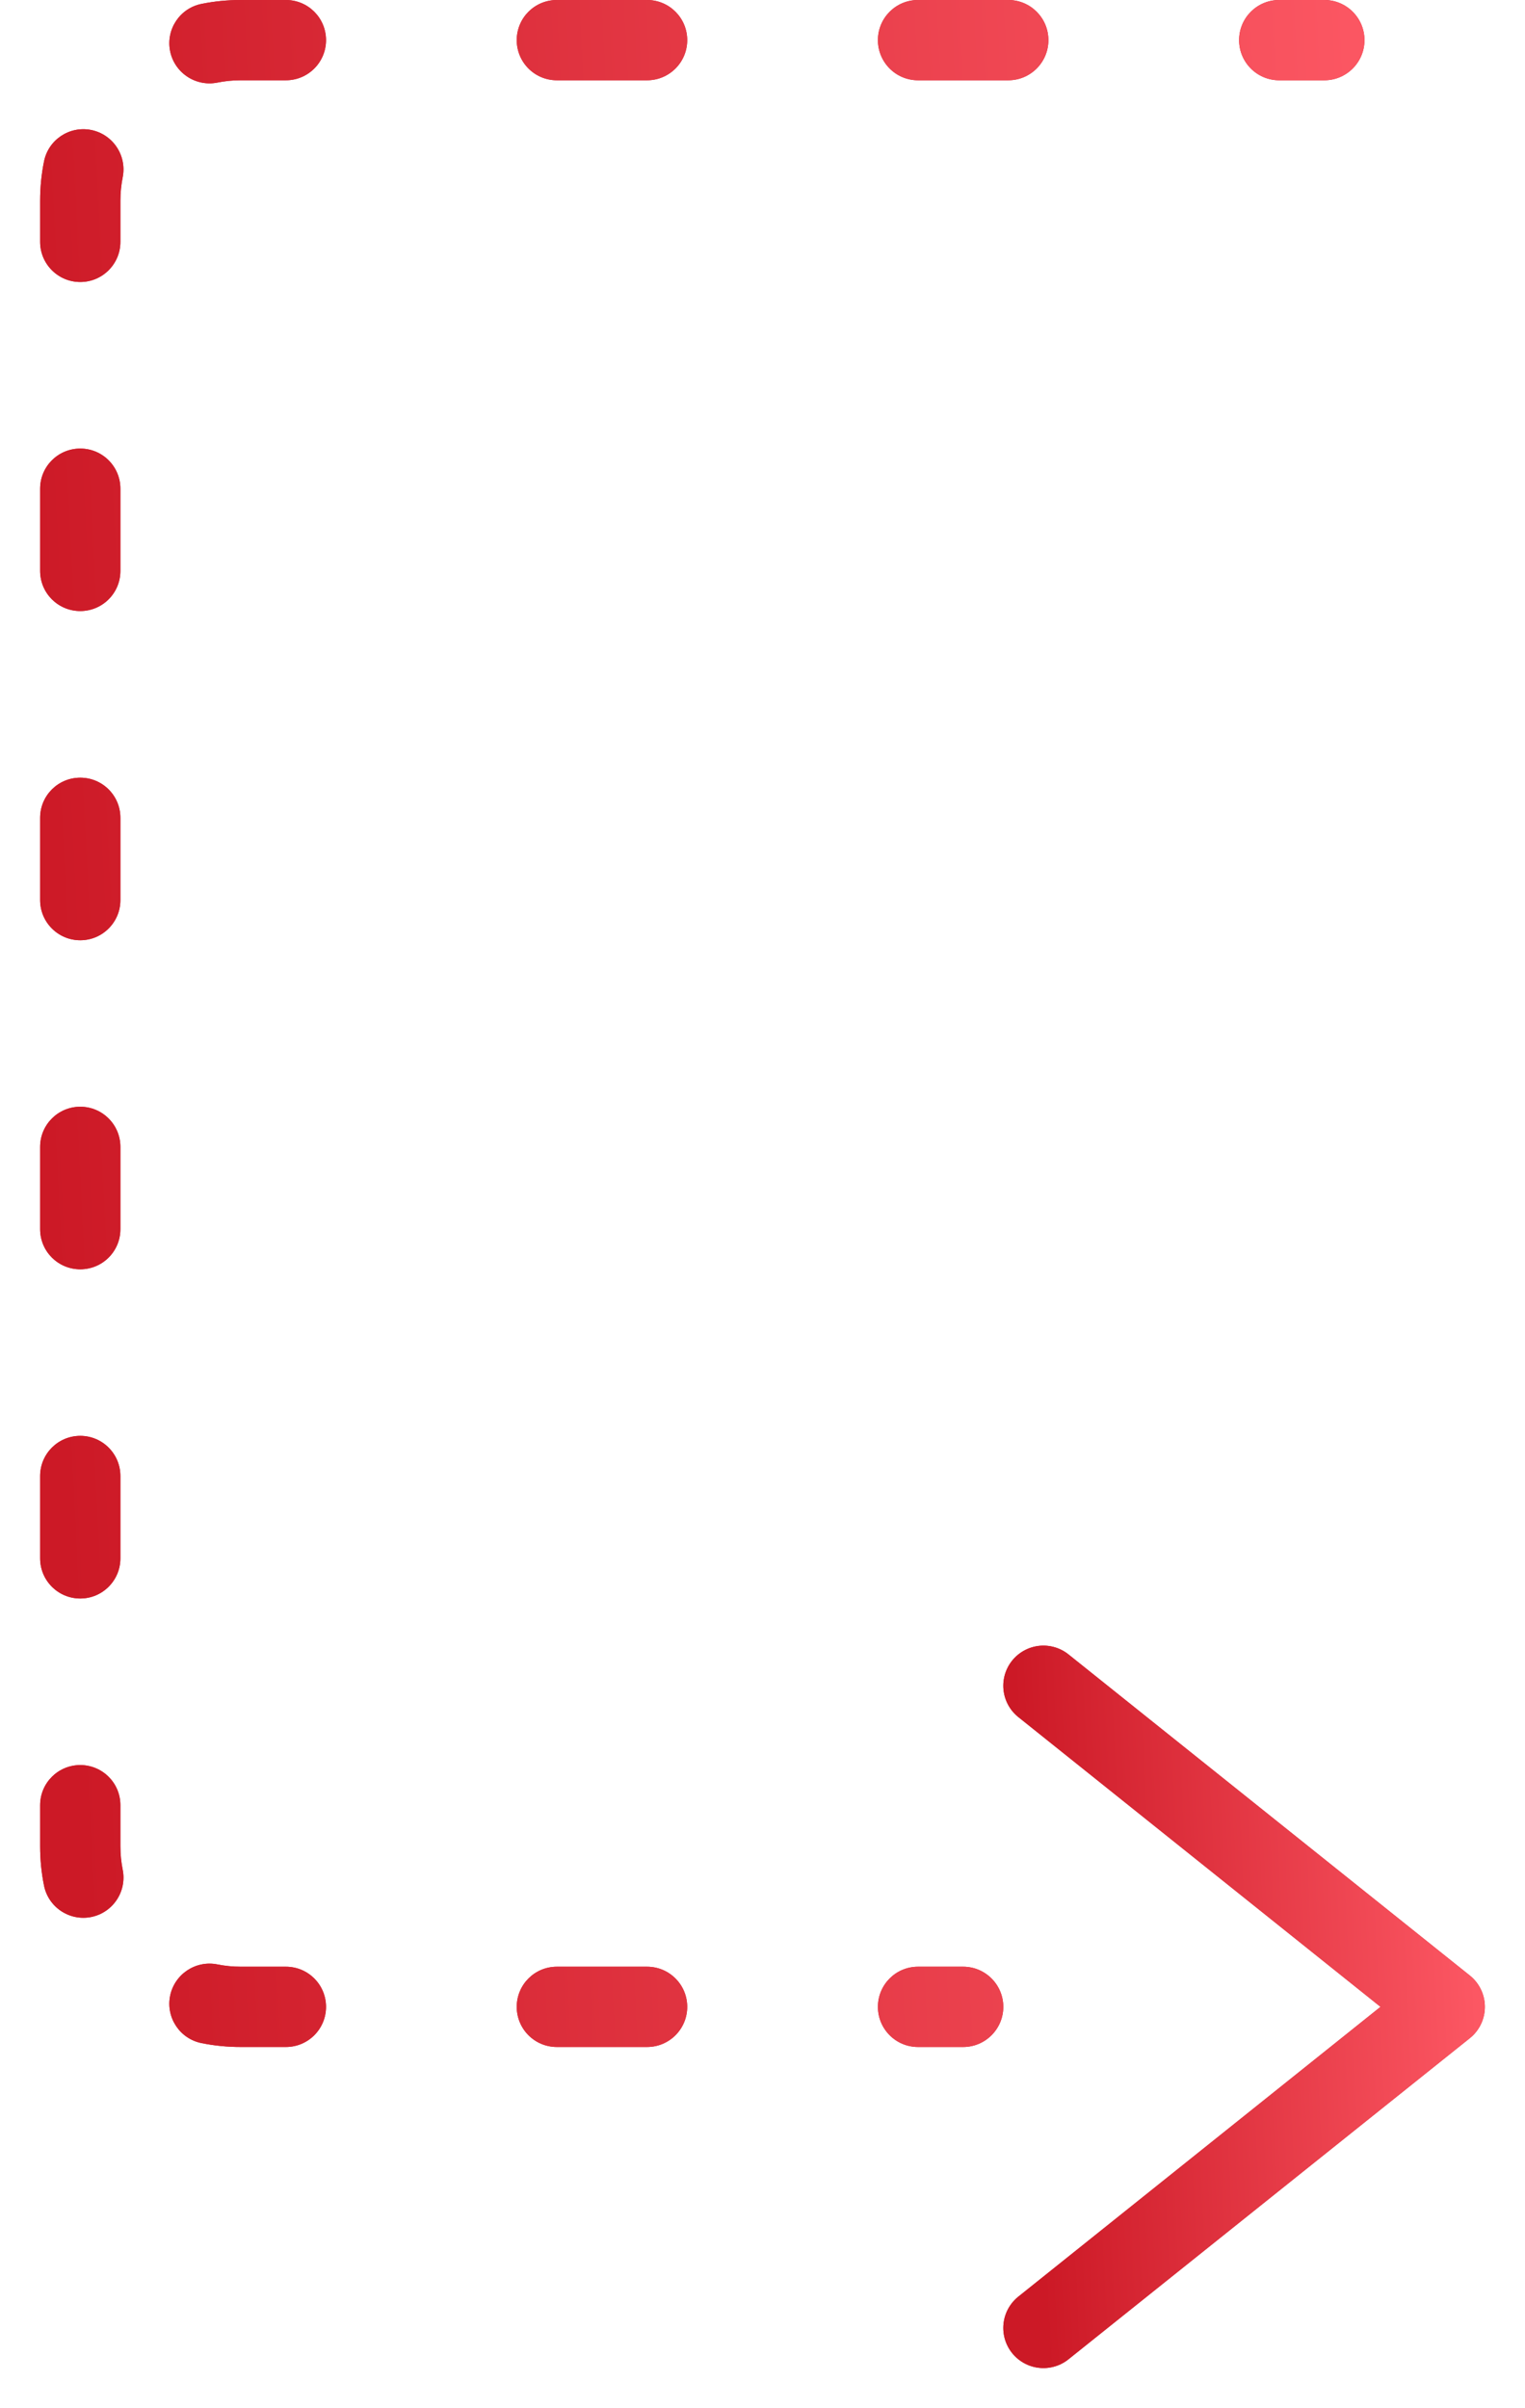
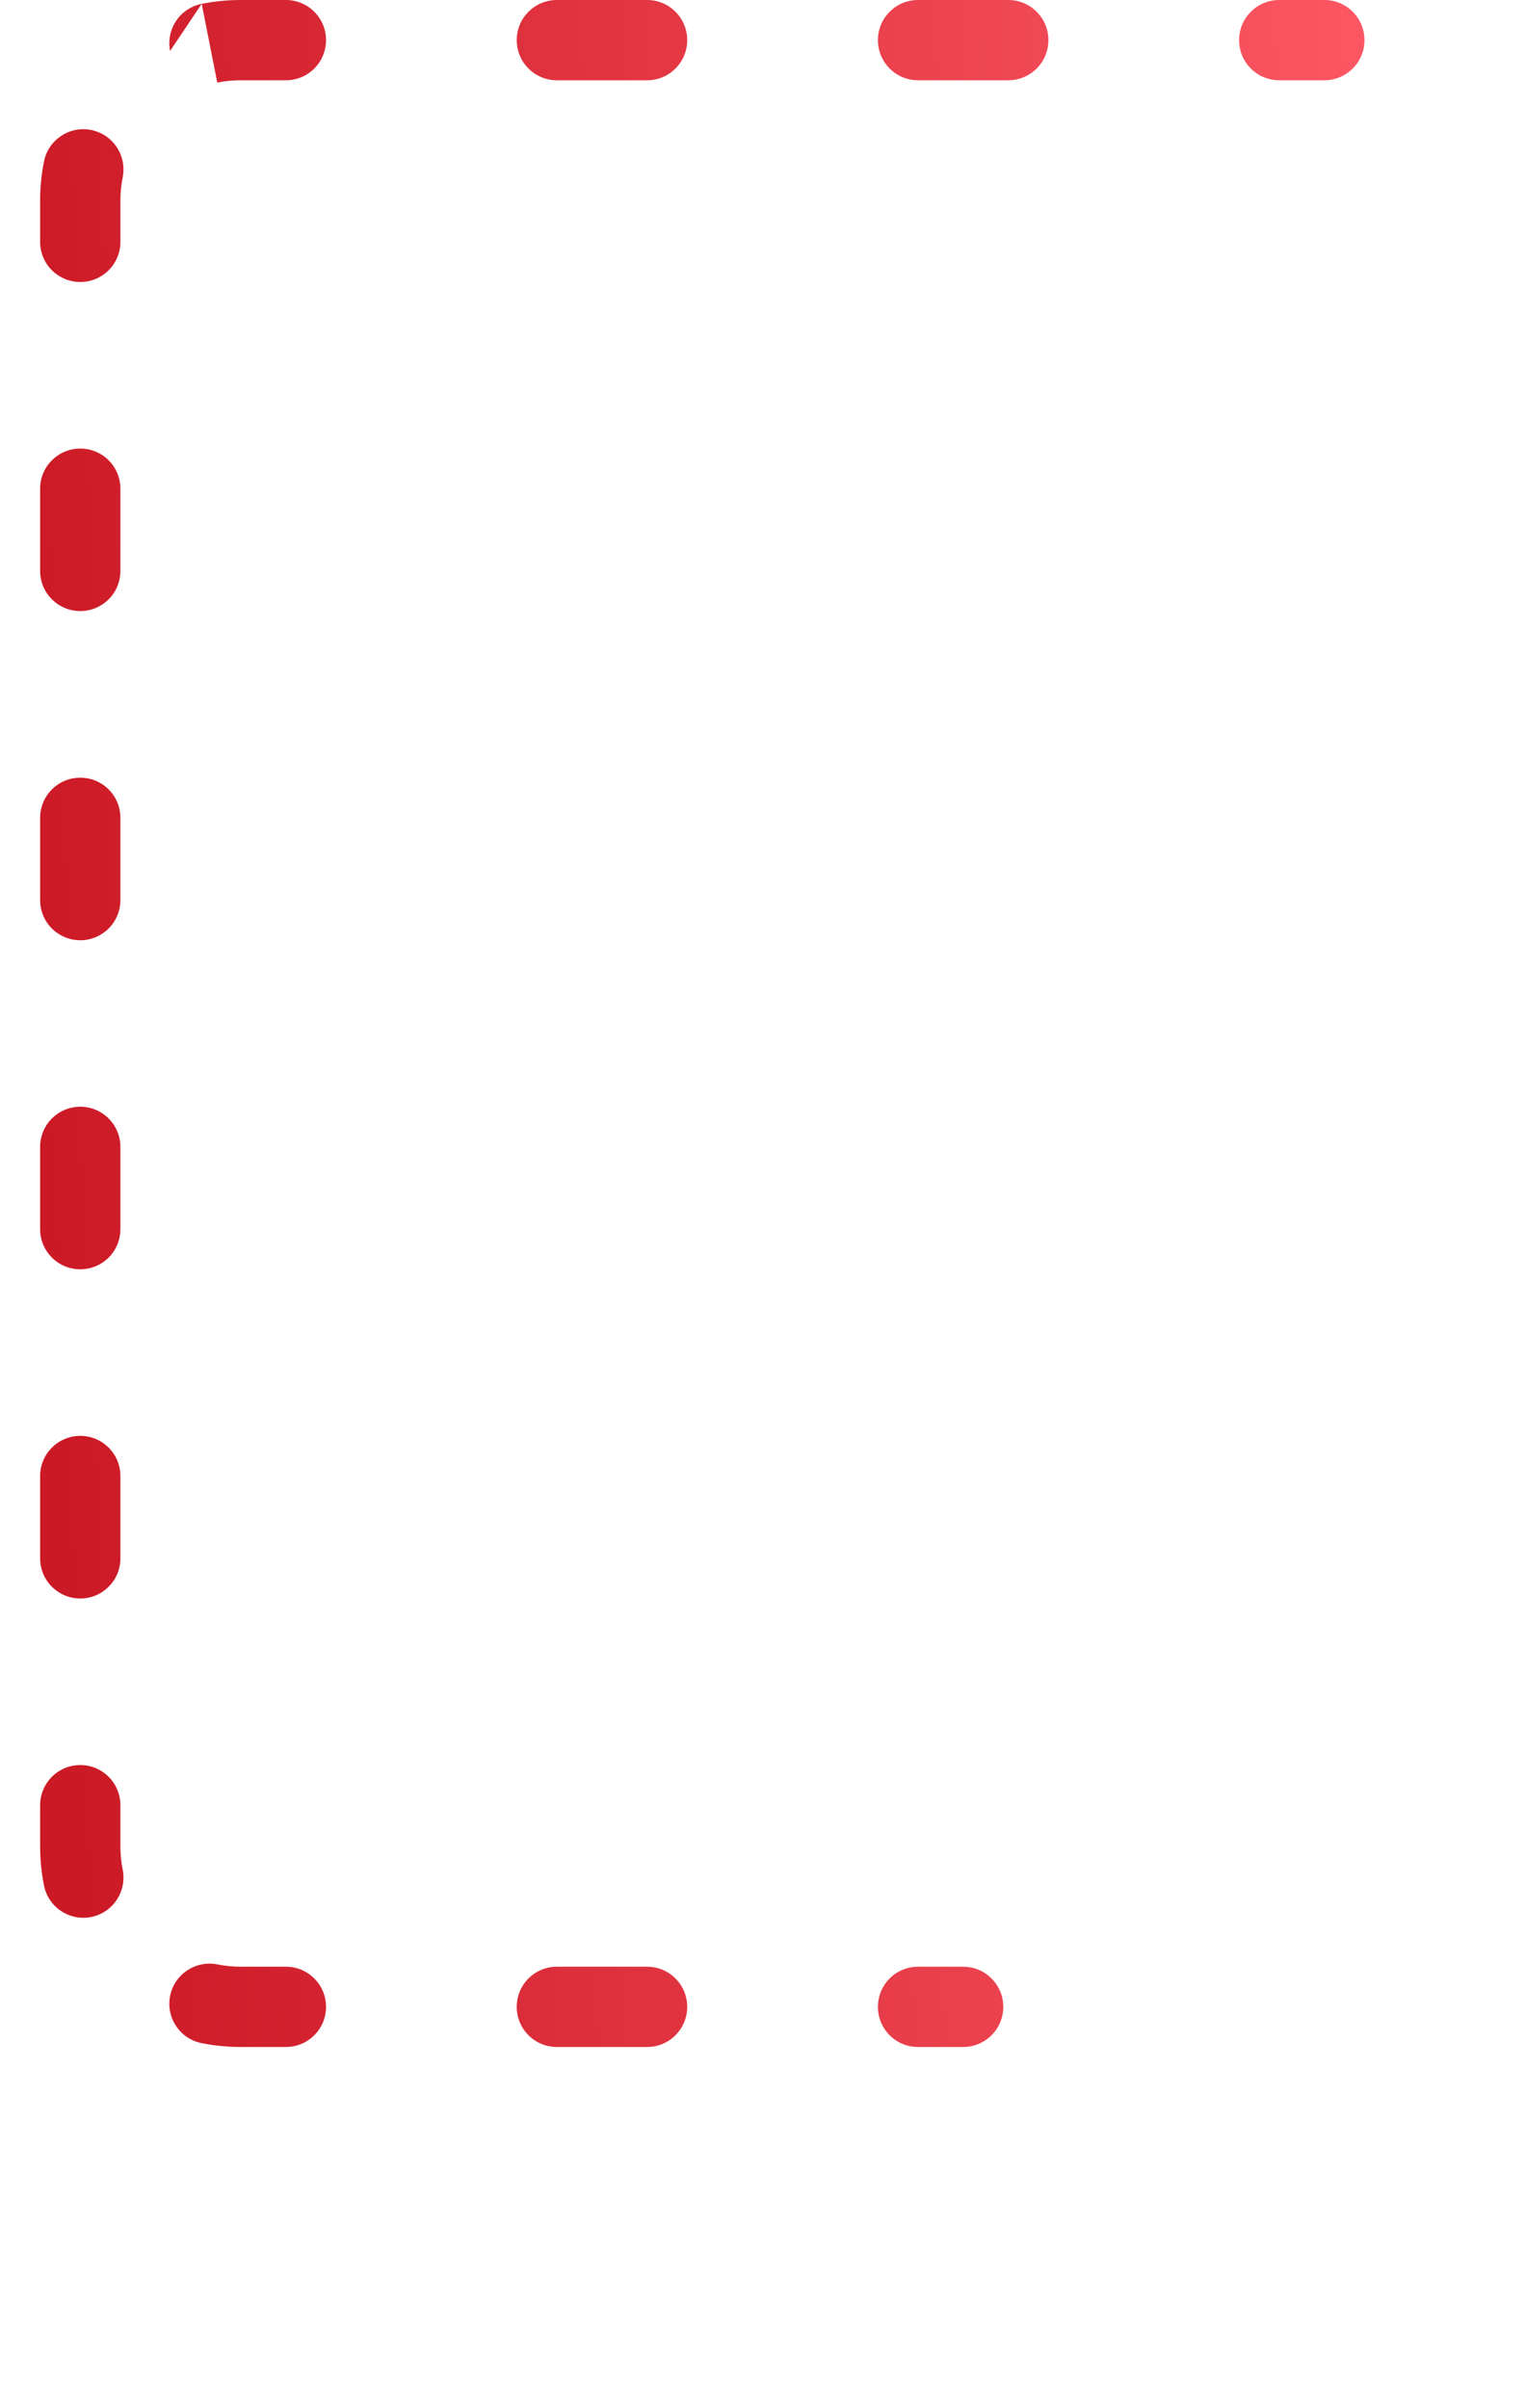
<svg xmlns="http://www.w3.org/2000/svg" width="19" height="30" viewBox="0 0 19 30" fill="none">
-   <path d="M16.5 1C16.776 1 17 0.776 17 0.5C17 0.224 16.776 0 16.5 0V1ZM12 25.5C12.276 25.5 12.5 25.276 12.5 25C12.5 24.724 12.276 24.5 12 24.5V25.5ZM11.438 24.5C11.161 24.5 10.938 24.724 10.938 25C10.938 25.276 11.161 25.5 11.438 25.5V24.5ZM8.062 25.5C8.339 25.5 8.562 25.276 8.562 25C8.562 24.724 8.339 24.5 8.062 24.5V25.5ZM6.938 24.5C6.661 24.5 6.438 24.724 6.438 25C6.438 25.276 6.661 25.5 6.938 25.5V24.5ZM3.562 25.5C3.839 25.5 4.062 25.276 4.062 25C4.062 24.724 3.839 24.5 3.562 24.5V25.5ZM2.707 24.471C2.436 24.418 2.173 24.594 2.119 24.865C2.066 25.136 2.242 25.399 2.513 25.452L2.707 24.471ZM0.548 23.487C0.601 23.758 0.864 23.934 1.135 23.881C1.406 23.827 1.582 23.564 1.529 23.293L0.548 23.487ZM1.5 22.488C1.5 22.211 1.276 21.988 1 21.988C0.724 21.988 0.5 22.211 0.5 22.488H1.5ZM0.5 19.413C0.5 19.689 0.724 19.913 1 19.913C1.276 19.913 1.5 19.689 1.5 19.413H0.5ZM1.5 18.387C1.5 18.111 1.276 17.887 1 17.887C0.724 17.887 0.5 18.111 0.5 18.387H1.5ZM0.5 15.312C0.5 15.589 0.724 15.812 1 15.812C1.276 15.812 1.5 15.589 1.5 15.312H0.5ZM1.5 14.287C1.5 14.011 1.276 13.787 1 13.787C0.724 13.787 0.5 14.011 0.5 14.287H1.5ZM0.5 11.213C0.5 11.489 0.724 11.713 1 11.713C1.276 11.713 1.5 11.489 1.5 11.213H0.5ZM1.5 10.188C1.5 9.911 1.276 9.688 1 9.688C0.724 9.688 0.5 9.911 0.5 10.188H1.5ZM0.5 7.112C0.5 7.389 0.724 7.612 1 7.612C1.276 7.612 1.5 7.389 1.5 7.112H0.5ZM1.5 6.088C1.5 5.811 1.276 5.588 1 5.588C0.724 5.588 0.5 5.811 0.5 6.088H1.5ZM0.5 3.013C0.5 3.289 0.724 3.513 1 3.513C1.276 3.513 1.5 3.289 1.5 3.013H0.5ZM1.529 2.207C1.582 1.936 1.406 1.673 1.135 1.619C0.864 1.566 0.601 1.742 0.548 2.013L1.529 2.207ZM2.513 0.048C2.242 0.101 2.066 0.364 2.119 0.635C2.173 0.906 2.436 1.082 2.707 1.029L2.513 0.048ZM3.562 1C3.839 1 4.062 0.776 4.062 0.5C4.062 0.224 3.839 0 3.562 0L3.562 1ZM6.938 0C6.661 0 6.438 0.224 6.438 0.5C6.438 0.776 6.661 1 6.938 1L6.938 0ZM8.062 1C8.339 1 8.562 0.776 8.562 0.5C8.562 0.224 8.339 0 8.062 0V1ZM11.438 0C11.161 0 10.938 0.224 10.938 0.5C10.938 0.776 11.161 1 11.438 1L11.438 0ZM12.562 1C12.839 1 13.062 0.776 13.062 0.5C13.062 0.224 12.839 0 12.562 0L12.562 1ZM15.938 0C15.661 0 15.438 0.224 15.438 0.5C15.438 0.776 15.661 1 15.938 1L15.938 0ZM12 24.5H11.438V25.5H12V24.5ZM8.062 24.5H6.938V25.5H8.062V24.5ZM3.562 24.5H3V25.5H3.562V24.5ZM3 24.5C2.899 24.5 2.801 24.49 2.707 24.471L2.513 25.452C2.671 25.484 2.834 25.5 3 25.5V24.5ZM1.529 23.293C1.51 23.199 1.5 23.101 1.5 23H0.5C0.5 23.166 0.516 23.329 0.548 23.487L1.529 23.293ZM1.5 23V22.488H0.5V23H1.5ZM1.5 19.413V18.387H0.5V19.413H1.5ZM1.5 15.312V14.287H0.5V15.312H1.5ZM1.5 11.213V10.188H0.5V11.213H1.5ZM1.5 7.112V6.088H0.5V7.112H1.5ZM1.5 3.013V2.5H0.5V3.013H1.5ZM1.5 2.5C1.5 2.399 1.51 2.301 1.529 2.207L0.548 2.013C0.516 2.171 0.5 2.334 0.5 2.5H1.5ZM2.707 1.029C2.801 1.01 2.899 1 3 1L3 0C2.834 0 2.671 0.016 2.513 0.048L2.707 1.029ZM3 1L3.562 1L3.562 0L3 0L3 1ZM6.938 1L8.062 1V0L6.938 0L6.938 1ZM11.438 1L12.562 1L12.562 0L11.438 0L11.438 1ZM15.938 1L16.5 1V0L15.938 0L15.938 1Z" fill="#CC1926" />
-   <path d="M16.5 1C16.776 1 17 0.776 17 0.5C17 0.224 16.776 0 16.5 0V1ZM12 25.5C12.276 25.5 12.5 25.276 12.5 25C12.5 24.724 12.276 24.5 12 24.5V25.5ZM11.438 24.5C11.161 24.5 10.938 24.724 10.938 25C10.938 25.276 11.161 25.5 11.438 25.5V24.5ZM8.062 25.5C8.339 25.5 8.562 25.276 8.562 25C8.562 24.724 8.339 24.5 8.062 24.5V25.5ZM6.938 24.5C6.661 24.5 6.438 24.724 6.438 25C6.438 25.276 6.661 25.5 6.938 25.5V24.5ZM3.562 25.5C3.839 25.5 4.062 25.276 4.062 25C4.062 24.724 3.839 24.5 3.562 24.5V25.5ZM2.707 24.471C2.436 24.418 2.173 24.594 2.119 24.865C2.066 25.136 2.242 25.399 2.513 25.452L2.707 24.471ZM0.548 23.487C0.601 23.758 0.864 23.934 1.135 23.881C1.406 23.827 1.582 23.564 1.529 23.293L0.548 23.487ZM1.5 22.488C1.5 22.211 1.276 21.988 1 21.988C0.724 21.988 0.5 22.211 0.5 22.488H1.5ZM0.5 19.413C0.5 19.689 0.724 19.913 1 19.913C1.276 19.913 1.5 19.689 1.5 19.413H0.5ZM1.5 18.387C1.5 18.111 1.276 17.887 1 17.887C0.724 17.887 0.5 18.111 0.5 18.387H1.5ZM0.5 15.312C0.5 15.589 0.724 15.812 1 15.812C1.276 15.812 1.5 15.589 1.5 15.312H0.5ZM1.5 14.287C1.5 14.011 1.276 13.787 1 13.787C0.724 13.787 0.5 14.011 0.5 14.287H1.5ZM0.5 11.213C0.5 11.489 0.724 11.713 1 11.713C1.276 11.713 1.5 11.489 1.5 11.213H0.5ZM1.5 10.188C1.5 9.911 1.276 9.688 1 9.688C0.724 9.688 0.5 9.911 0.5 10.188H1.5ZM0.5 7.112C0.5 7.389 0.724 7.612 1 7.612C1.276 7.612 1.5 7.389 1.5 7.112H0.5ZM1.5 6.088C1.5 5.811 1.276 5.588 1 5.588C0.724 5.588 0.5 5.811 0.5 6.088H1.5ZM0.5 3.013C0.5 3.289 0.724 3.513 1 3.513C1.276 3.513 1.5 3.289 1.5 3.013H0.5ZM1.529 2.207C1.582 1.936 1.406 1.673 1.135 1.619C0.864 1.566 0.601 1.742 0.548 2.013L1.529 2.207ZM2.513 0.048C2.242 0.101 2.066 0.364 2.119 0.635C2.173 0.906 2.436 1.082 2.707 1.029L2.513 0.048ZM3.562 1C3.839 1 4.062 0.776 4.062 0.5C4.062 0.224 3.839 0 3.562 0L3.562 1ZM6.938 0C6.661 0 6.438 0.224 6.438 0.5C6.438 0.776 6.661 1 6.938 1L6.938 0ZM8.062 1C8.339 1 8.562 0.776 8.562 0.5C8.562 0.224 8.339 0 8.062 0V1ZM11.438 0C11.161 0 10.938 0.224 10.938 0.5C10.938 0.776 11.161 1 11.438 1L11.438 0ZM12.562 1C12.839 1 13.062 0.776 13.062 0.5C13.062 0.224 12.839 0 12.562 0L12.562 1ZM15.938 0C15.661 0 15.438 0.224 15.438 0.5C15.438 0.776 15.661 1 15.938 1L15.938 0ZM12 24.5H11.438V25.5H12V24.5ZM8.062 24.5H6.938V25.5H8.062V24.5ZM3.562 24.5H3V25.5H3.562V24.5ZM3 24.5C2.899 24.5 2.801 24.49 2.707 24.471L2.513 25.452C2.671 25.484 2.834 25.5 3 25.5V24.5ZM1.529 23.293C1.51 23.199 1.5 23.101 1.5 23H0.5C0.5 23.166 0.516 23.329 0.548 23.487L1.529 23.293ZM1.5 23V22.488H0.5V23H1.5ZM1.5 19.413V18.387H0.5V19.413H1.5ZM1.5 15.312V14.287H0.5V15.312H1.5ZM1.5 11.213V10.188H0.5V11.213H1.5ZM1.5 7.112V6.088H0.5V7.112H1.5ZM1.5 3.013V2.5H0.5V3.013H1.5ZM1.5 2.5C1.5 2.399 1.51 2.301 1.529 2.207L0.548 2.013C0.516 2.171 0.5 2.334 0.5 2.5H1.5ZM2.707 1.029C2.801 1.01 2.899 1 3 1L3 0C2.834 0 2.671 0.016 2.513 0.048L2.707 1.029ZM3 1L3.562 1L3.562 0L3 0L3 1ZM6.938 1L8.062 1V0L6.938 0L6.938 1ZM11.438 1L12.562 1L12.562 0L11.438 0L11.438 1ZM15.938 1L16.5 1V0L15.938 0L15.938 1Z" fill="url(#paint0_linear_777_4743)" />
-   <path d="M13 21L18 25L13 29" stroke="#CC1926" stroke-linecap="round" stroke-linejoin="round" />
-   <path d="M13 21L18 25L13 29" stroke="url(#paint1_linear_777_4743)" stroke-linecap="round" stroke-linejoin="round" />
+   <path d="M16.5 1C16.776 1 17 0.776 17 0.5C17 0.224 16.776 0 16.5 0V1ZM12 25.5C12.276 25.5 12.5 25.276 12.5 25C12.5 24.724 12.276 24.5 12 24.5V25.5ZM11.438 24.5C11.161 24.5 10.938 24.724 10.938 25C10.938 25.276 11.161 25.5 11.438 25.5V24.5ZM8.062 25.5C8.339 25.5 8.562 25.276 8.562 25C8.562 24.724 8.339 24.5 8.062 24.5V25.5ZM6.938 24.5C6.661 24.5 6.438 24.724 6.438 25C6.438 25.276 6.661 25.5 6.938 25.5V24.5ZM3.562 25.5C3.839 25.5 4.062 25.276 4.062 25C4.062 24.724 3.839 24.5 3.562 24.5V25.5ZM2.707 24.471C2.436 24.418 2.173 24.594 2.119 24.865C2.066 25.136 2.242 25.399 2.513 25.452L2.707 24.471ZM0.548 23.487C0.601 23.758 0.864 23.934 1.135 23.881C1.406 23.827 1.582 23.564 1.529 23.293L0.548 23.487ZM1.5 22.488C1.5 22.211 1.276 21.988 1 21.988C0.724 21.988 0.5 22.211 0.5 22.488H1.5ZM0.5 19.413C0.5 19.689 0.724 19.913 1 19.913C1.276 19.913 1.5 19.689 1.5 19.413H0.5ZM1.5 18.387C1.5 18.111 1.276 17.887 1 17.887C0.724 17.887 0.5 18.111 0.5 18.387H1.5ZM0.5 15.312C0.5 15.589 0.724 15.812 1 15.812C1.276 15.812 1.5 15.589 1.5 15.312H0.5ZM1.5 14.287C1.5 14.011 1.276 13.787 1 13.787C0.724 13.787 0.5 14.011 0.5 14.287H1.5ZM0.5 11.213C0.5 11.489 0.724 11.713 1 11.713C1.276 11.713 1.5 11.489 1.5 11.213H0.5ZM1.5 10.188C1.5 9.911 1.276 9.688 1 9.688C0.724 9.688 0.5 9.911 0.5 10.188H1.5ZM0.5 7.112C0.5 7.389 0.724 7.612 1 7.612C1.276 7.612 1.5 7.389 1.5 7.112H0.5ZM1.5 6.088C1.5 5.811 1.276 5.588 1 5.588C0.724 5.588 0.5 5.811 0.5 6.088H1.5ZM0.5 3.013C0.5 3.289 0.724 3.513 1 3.513C1.276 3.513 1.5 3.289 1.5 3.013H0.5ZM1.529 2.207C1.582 1.936 1.406 1.673 1.135 1.619C0.864 1.566 0.601 1.742 0.548 2.013L1.529 2.207ZM2.513 0.048C2.242 0.101 2.066 0.364 2.119 0.635L2.513 0.048ZM3.562 1C3.839 1 4.062 0.776 4.062 0.5C4.062 0.224 3.839 0 3.562 0L3.562 1ZM6.938 0C6.661 0 6.438 0.224 6.438 0.5C6.438 0.776 6.661 1 6.938 1L6.938 0ZM8.062 1C8.339 1 8.562 0.776 8.562 0.5C8.562 0.224 8.339 0 8.062 0V1ZM11.438 0C11.161 0 10.938 0.224 10.938 0.5C10.938 0.776 11.161 1 11.438 1L11.438 0ZM12.562 1C12.839 1 13.062 0.776 13.062 0.5C13.062 0.224 12.839 0 12.562 0L12.562 1ZM15.938 0C15.661 0 15.438 0.224 15.438 0.5C15.438 0.776 15.661 1 15.938 1L15.938 0ZM12 24.5H11.438V25.5H12V24.5ZM8.062 24.5H6.938V25.5H8.062V24.5ZM3.562 24.5H3V25.5H3.562V24.5ZM3 24.5C2.899 24.5 2.801 24.49 2.707 24.471L2.513 25.452C2.671 25.484 2.834 25.5 3 25.5V24.5ZM1.529 23.293C1.51 23.199 1.5 23.101 1.5 23H0.5C0.5 23.166 0.516 23.329 0.548 23.487L1.529 23.293ZM1.5 23V22.488H0.5V23H1.5ZM1.5 19.413V18.387H0.5V19.413H1.5ZM1.5 15.312V14.287H0.5V15.312H1.5ZM1.5 11.213V10.188H0.5V11.213H1.5ZM1.5 7.112V6.088H0.5V7.112H1.5ZM1.5 3.013V2.5H0.5V3.013H1.5ZM1.5 2.5C1.5 2.399 1.51 2.301 1.529 2.207L0.548 2.013C0.516 2.171 0.5 2.334 0.5 2.5H1.5ZM2.707 1.029C2.801 1.01 2.899 1 3 1L3 0C2.834 0 2.671 0.016 2.513 0.048L2.707 1.029ZM3 1L3.562 1L3.562 0L3 0L3 1ZM6.938 1L8.062 1V0L6.938 0L6.938 1ZM11.438 1L12.562 1L12.562 0L11.438 0L11.438 1ZM15.938 1L16.5 1V0L15.938 0L15.938 1Z" fill="url(#paint0_linear_777_4743)" />
  <defs>
    <linearGradient id="paint0_linear_777_4743" x1="1.209" y1="27.042" x2="19.526" y2="26.116" gradientUnits="userSpaceOnUse">
      <stop stop-color="#CC1926" />
      <stop offset="1" stop-color="#FF5B67" />
    </linearGradient>
    <linearGradient id="paint1_linear_777_4743" x1="13.068" y1="29.667" x2="18.976" y2="29.372" gradientUnits="userSpaceOnUse">
      <stop stop-color="#CC1926" />
      <stop offset="1" stop-color="#FF5B67" />
    </linearGradient>
  </defs>
</svg>